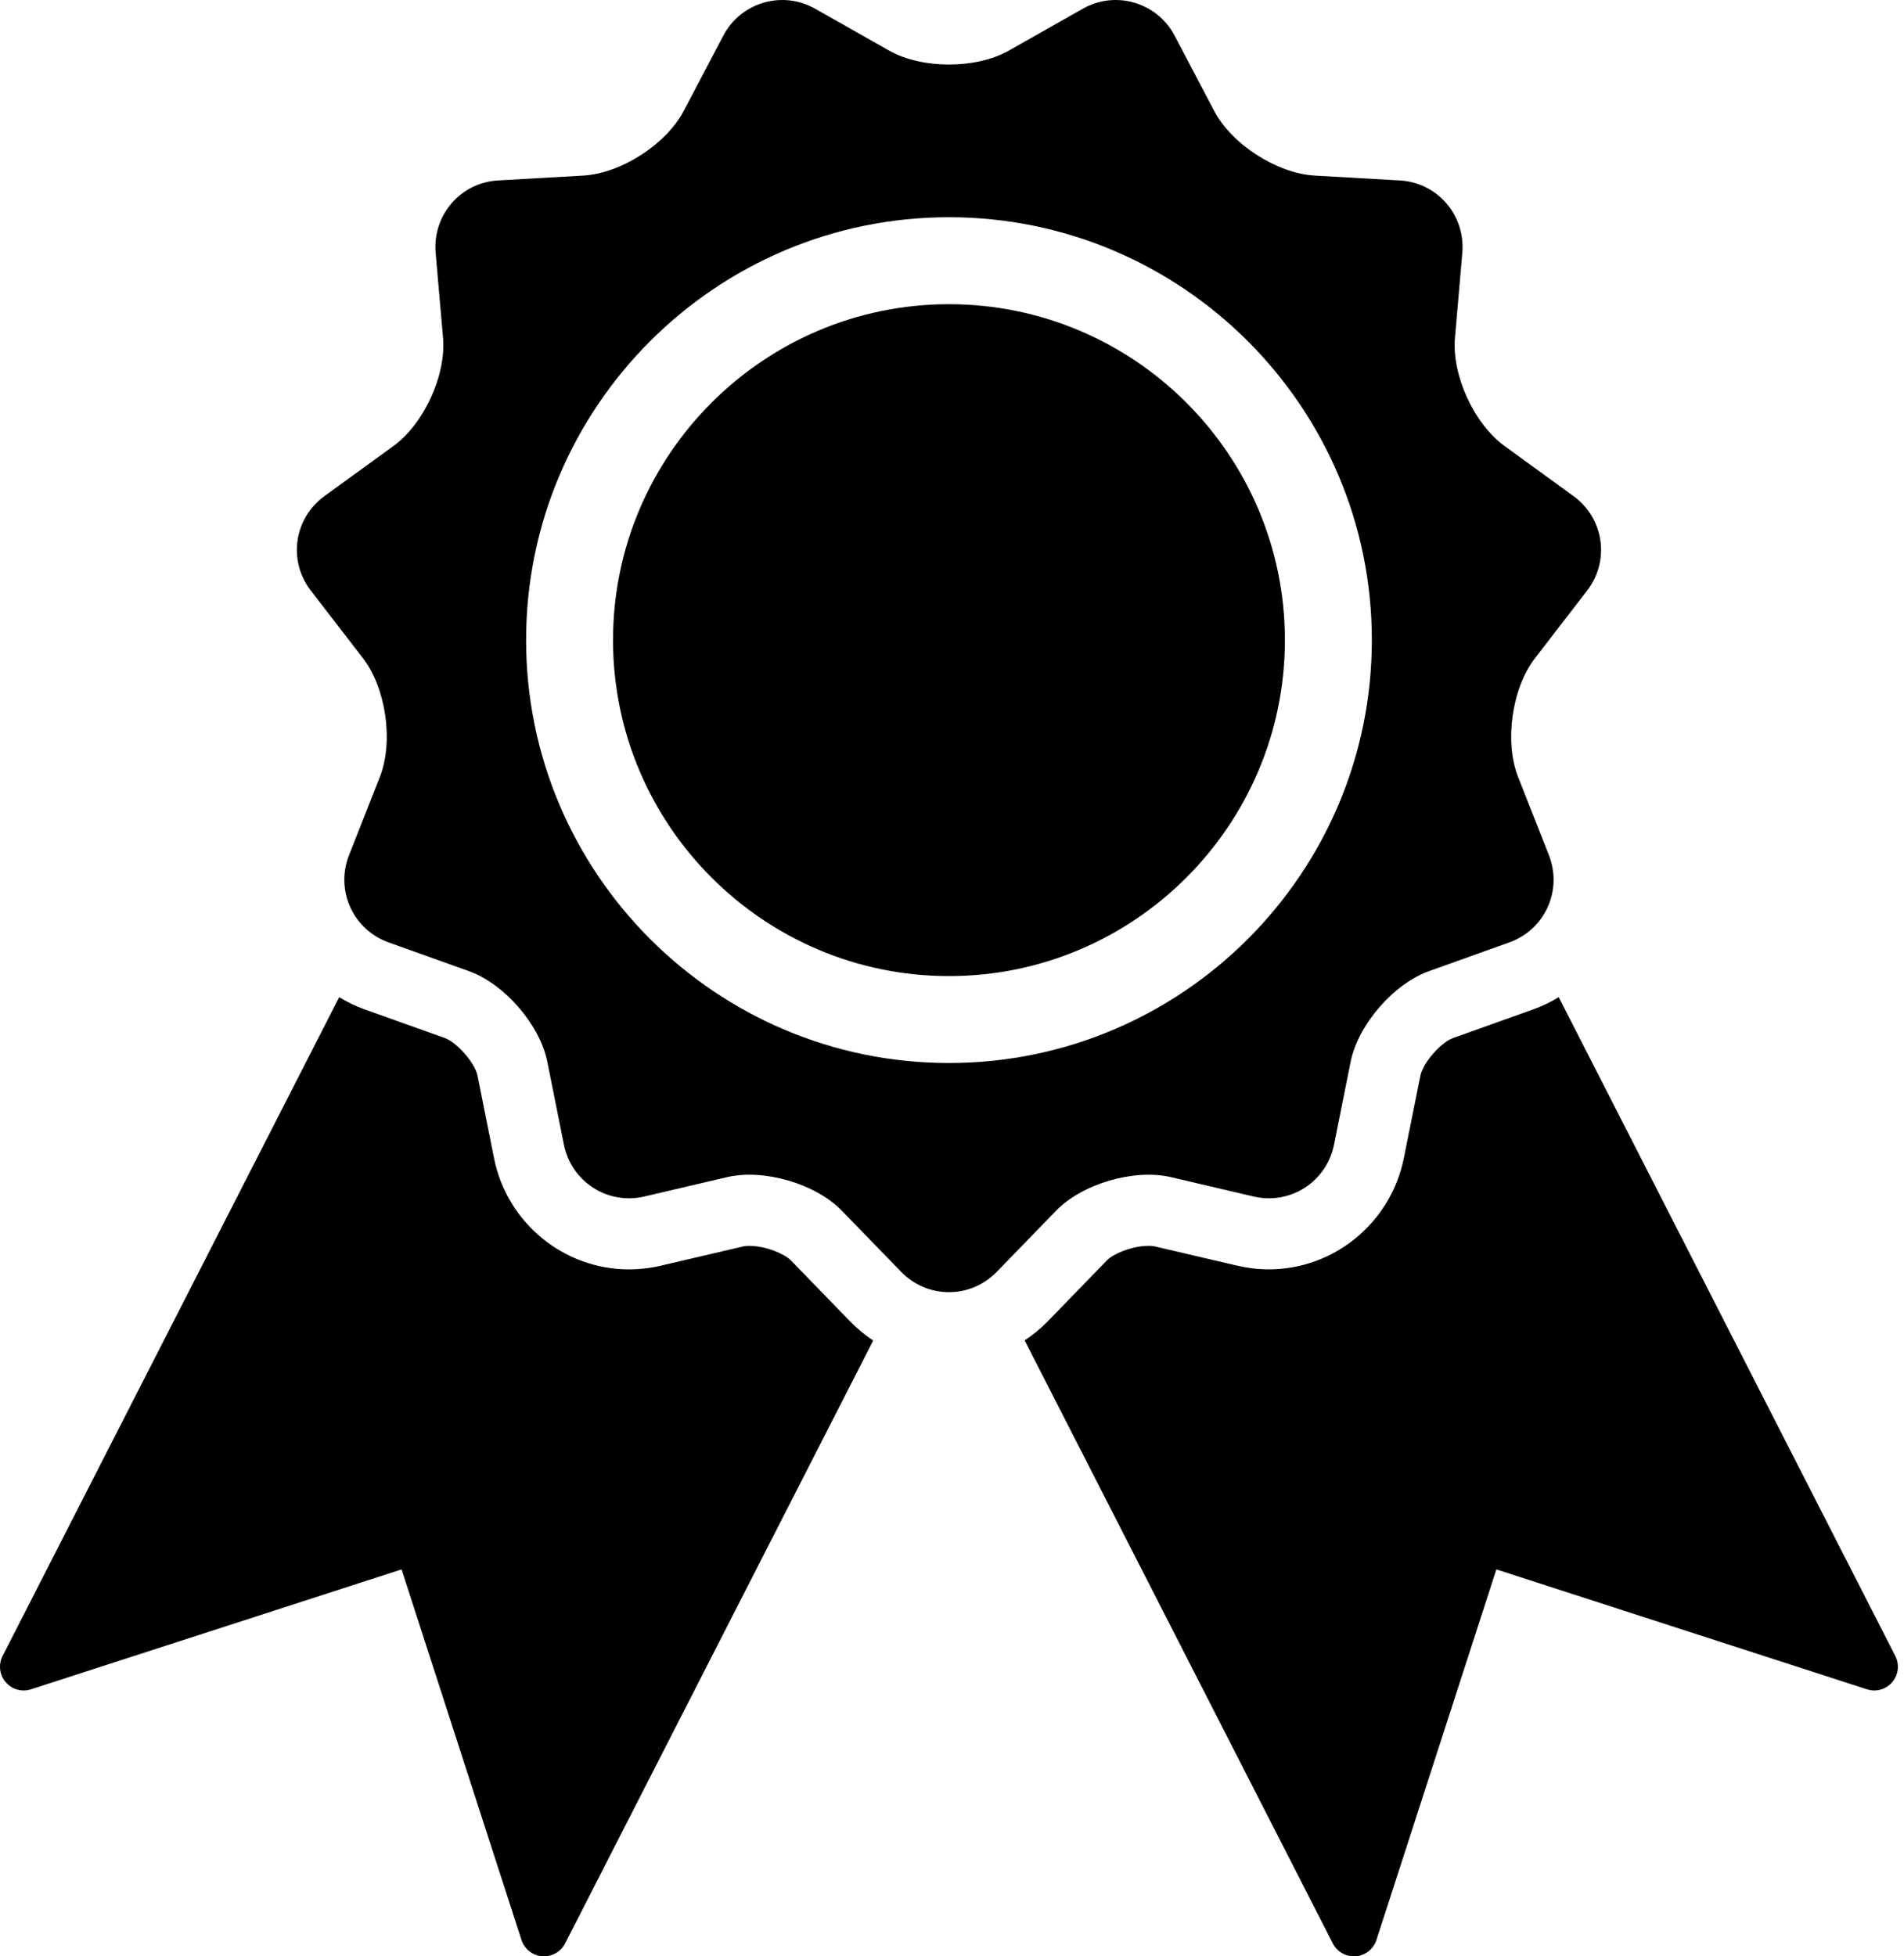
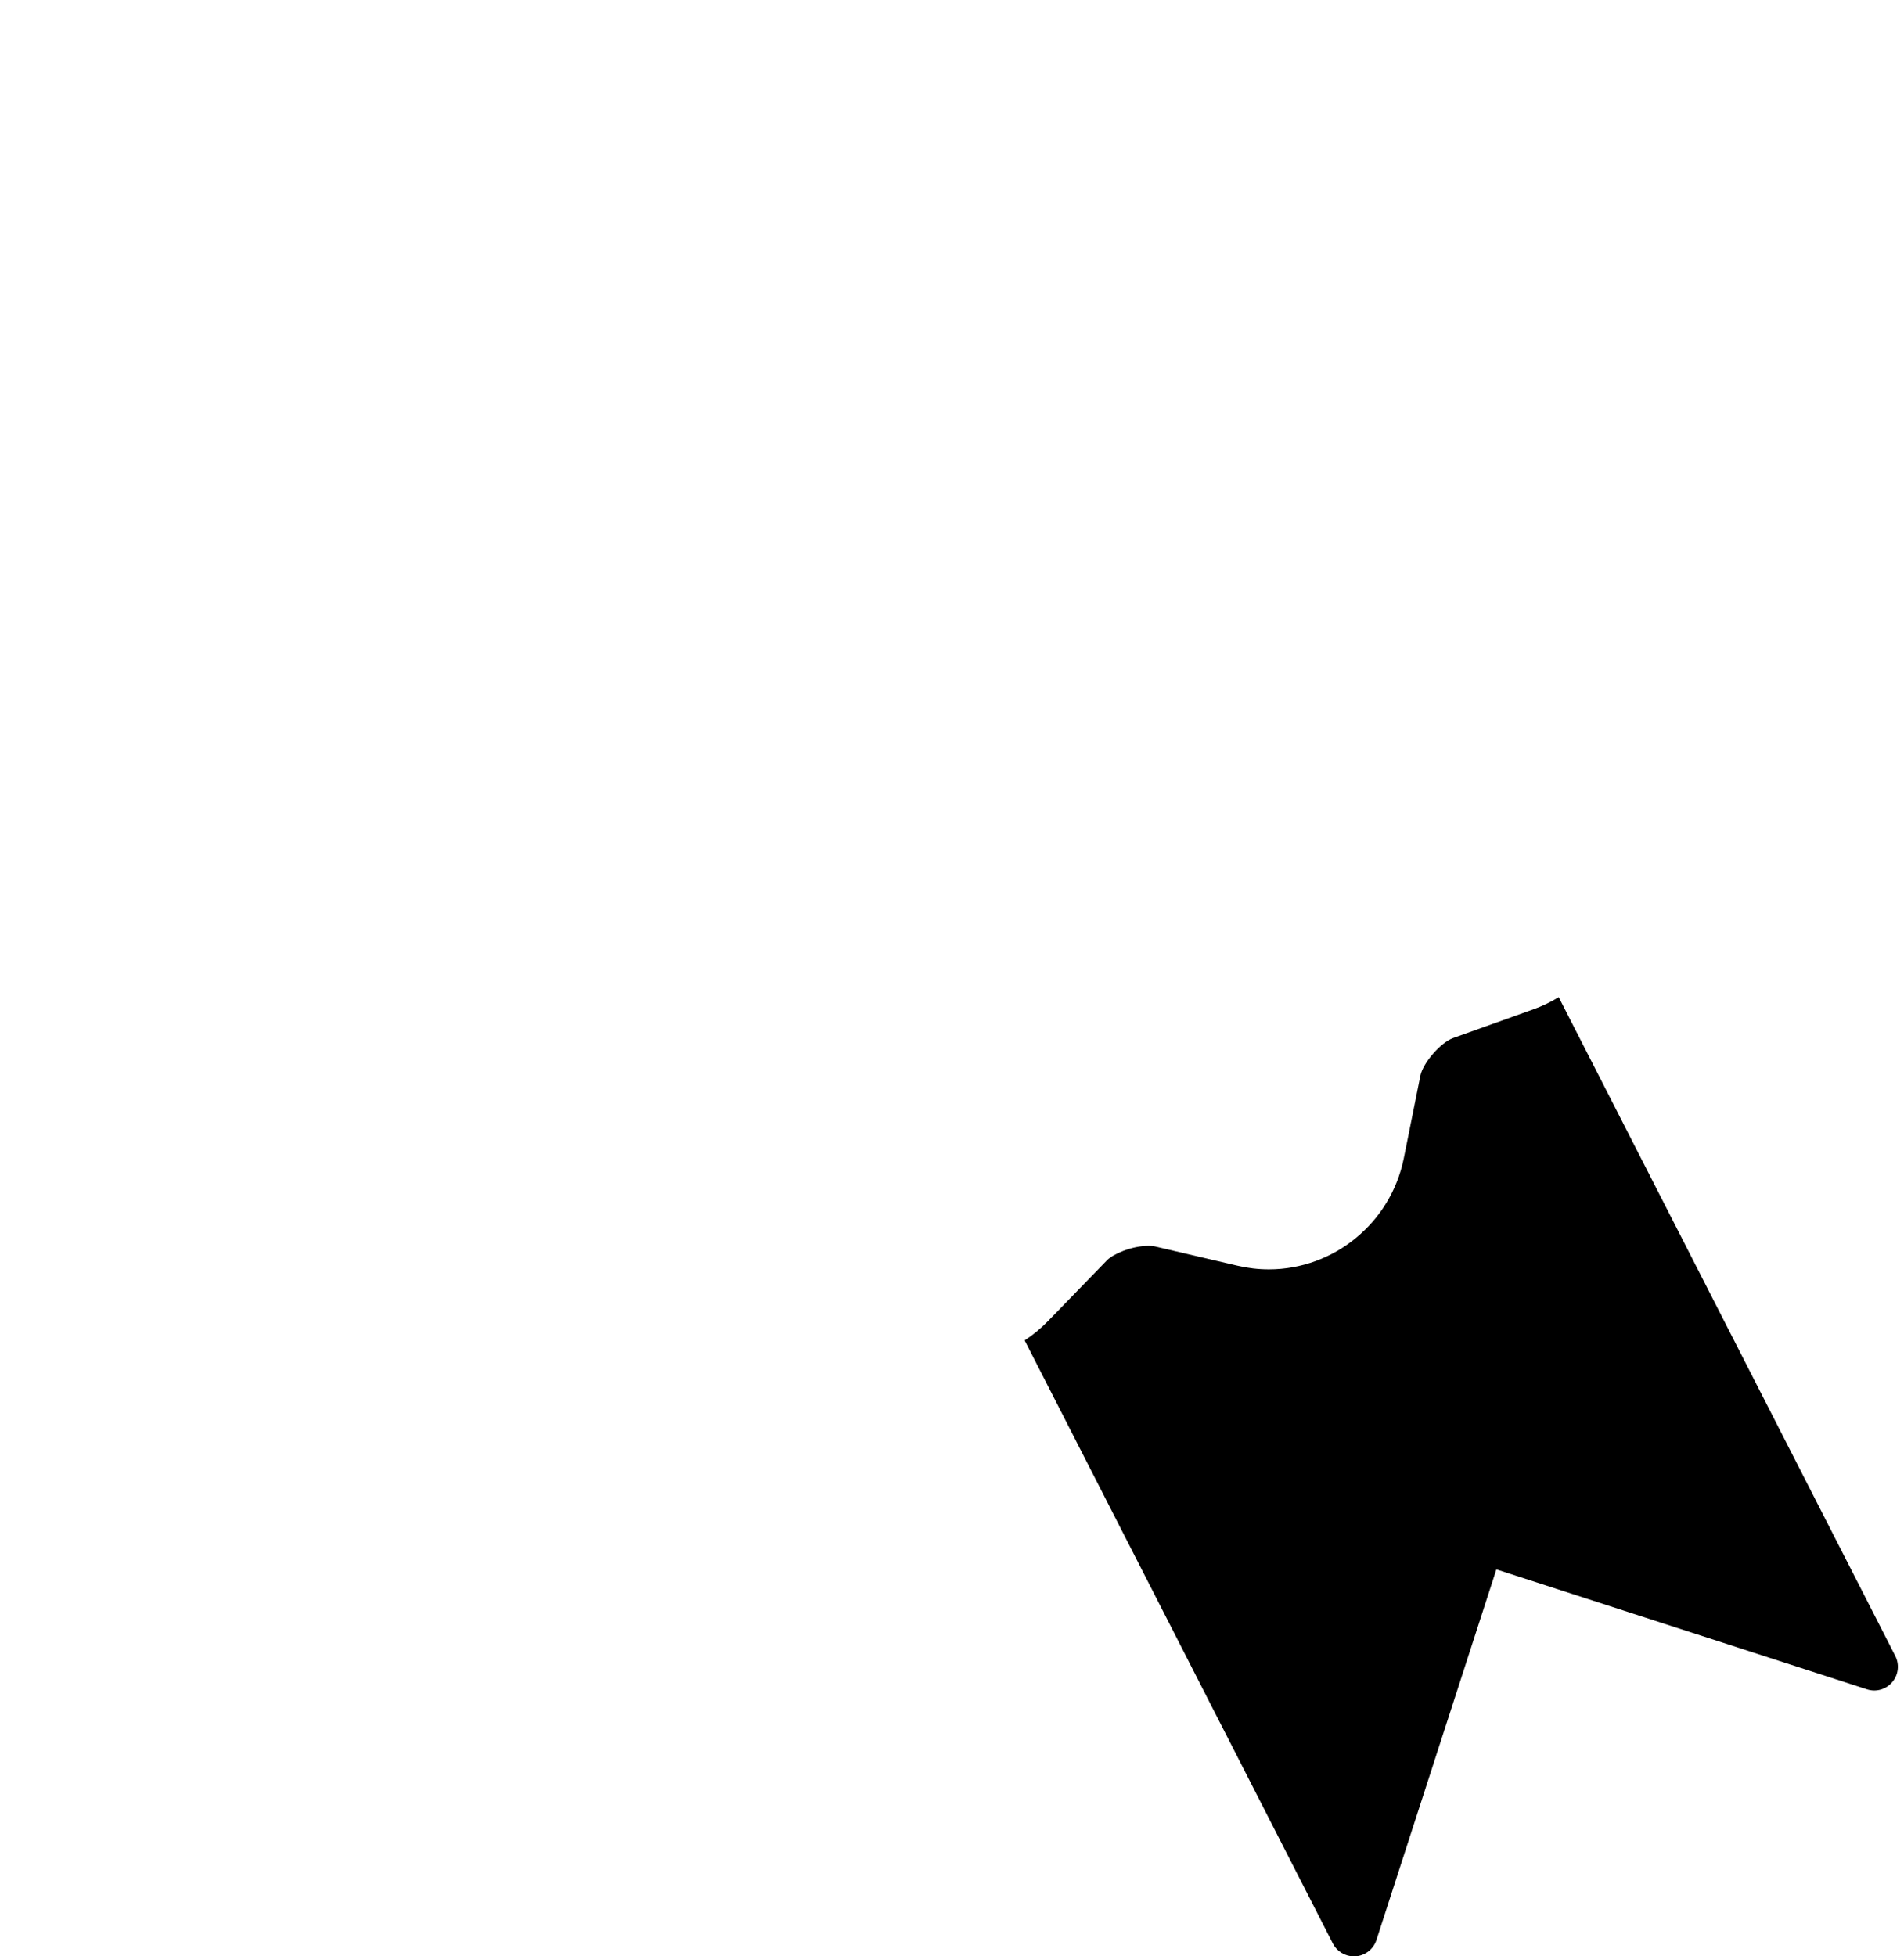
<svg xmlns="http://www.w3.org/2000/svg" width="292" height="300" viewBox="0 0 292 300" fill="none">
-   <path d="M145.535 46.647C117.129 46.647 94.016 69.753 94.016 98.153C94.016 126.562 117.129 149.679 145.535 149.679C173.938 149.679 197.054 126.562 197.054 98.153C197.054 69.753 173.938 46.647 145.535 46.647Z" fill="black" />
-   <path d="M179.569 180.508L192.262 183.481C197.892 184.795 203.438 181.222 204.588 175.538L207.145 162.768C208.315 157.095 213.722 150.859 219.175 148.912L231.441 144.525C236.901 142.585 239.645 136.602 237.568 131.192L232.781 119.052C230.701 113.656 231.881 105.469 235.431 100.906L243.395 90.576C246.945 85.996 245.991 79.463 241.298 76.063L230.751 68.403C226.065 65.006 222.602 57.506 223.142 51.726L224.265 38.74C224.738 32.967 220.422 27.966 214.618 27.666L201.642 26.927C195.819 26.593 188.902 22.133 186.209 17.007L180.145 5.473C177.449 0.347 171.065 -1.516 166.056 1.34L154.696 7.77C149.682 10.607 141.389 10.607 136.376 7.77L125.013 1.34C119.993 -1.513 113.619 0.347 110.923 5.473L104.86 17.007C102.163 22.13 95.25 26.593 89.426 26.927L76.44 27.666C70.647 27.966 66.337 32.967 66.807 38.74L67.94 51.726C68.47 57.506 65.007 65.006 60.33 68.403L49.773 76.063C45.08 79.466 44.124 85.996 47.677 90.576L55.64 100.906C59.187 105.469 60.37 113.656 58.29 119.052L53.504 131.192C51.42 136.602 54.173 142.585 59.623 144.525L71.897 148.912C77.35 150.859 82.757 157.095 83.927 162.768L86.483 175.538C87.64 181.222 93.176 184.791 98.806 183.481L111.503 180.508C117.156 179.188 125.113 181.522 129.113 185.668L138.209 195.038C142.246 199.185 148.819 199.185 152.856 195.038L161.952 185.668C165.959 181.522 173.915 179.192 179.569 180.508ZM145.536 163.008C109.773 163.008 80.683 133.912 80.683 98.149C80.683 62.396 109.776 33.31 145.536 33.31C181.299 33.31 210.388 62.4 210.388 98.149C210.388 133.919 181.299 163.008 145.536 163.008Z" fill="black" />
  <path d="M290.666 253.934L239.05 152.915C237.813 153.668 236.493 154.302 235.096 154.798L222.85 159.175C220.957 159.855 218.227 162.988 217.83 164.952L215.277 177.668C213.273 187.511 204.577 194.651 194.6 194.651C192.98 194.651 191.35 194.461 189.777 194.091L177.08 191.125C176.97 191.095 176.66 191.045 176.13 191.045C173.52 191.045 170.674 192.325 169.79 193.238L160.681 202.624C159.594 203.738 158.404 204.704 157.141 205.544L204.393 298C205.02 299.237 206.283 300 207.633 300C207.73 300 207.827 299.997 207.927 299.99C209.387 299.873 210.64 298.88 211.093 297.48L229.486 240.661L286.316 259.047C287.709 259.507 289.246 259.071 290.196 257.947C291.152 256.831 291.332 255.244 290.666 253.934Z" fill="black" />
-   <path d="M121.287 193.268C120.387 192.341 117.54 191.048 114.93 191.048C114.423 191.048 114.117 191.105 113.977 191.131L101.28 194.101C99.7 194.468 98.073 194.655 96.454 194.655C86.48 194.655 77.787 187.531 75.79 177.715L73.227 164.908C72.834 163.008 70.077 159.842 68.227 159.182L55.944 154.792C54.557 154.298 53.244 153.658 52.017 152.915L0.398 253.934C-0.269 255.251 -0.089 256.831 0.871 257.947C1.825 259.071 3.365 259.507 4.754 259.047L61.584 240.661L79.974 297.48C80.427 298.88 81.68 299.873 83.14 299.99C83.24 299.997 83.334 300 83.43 300C84.784 300 86.044 299.237 86.67 298.013L133.916 205.564C132.656 204.724 131.47 203.761 130.386 202.644L121.287 193.268Z" fill="black" />
</svg>